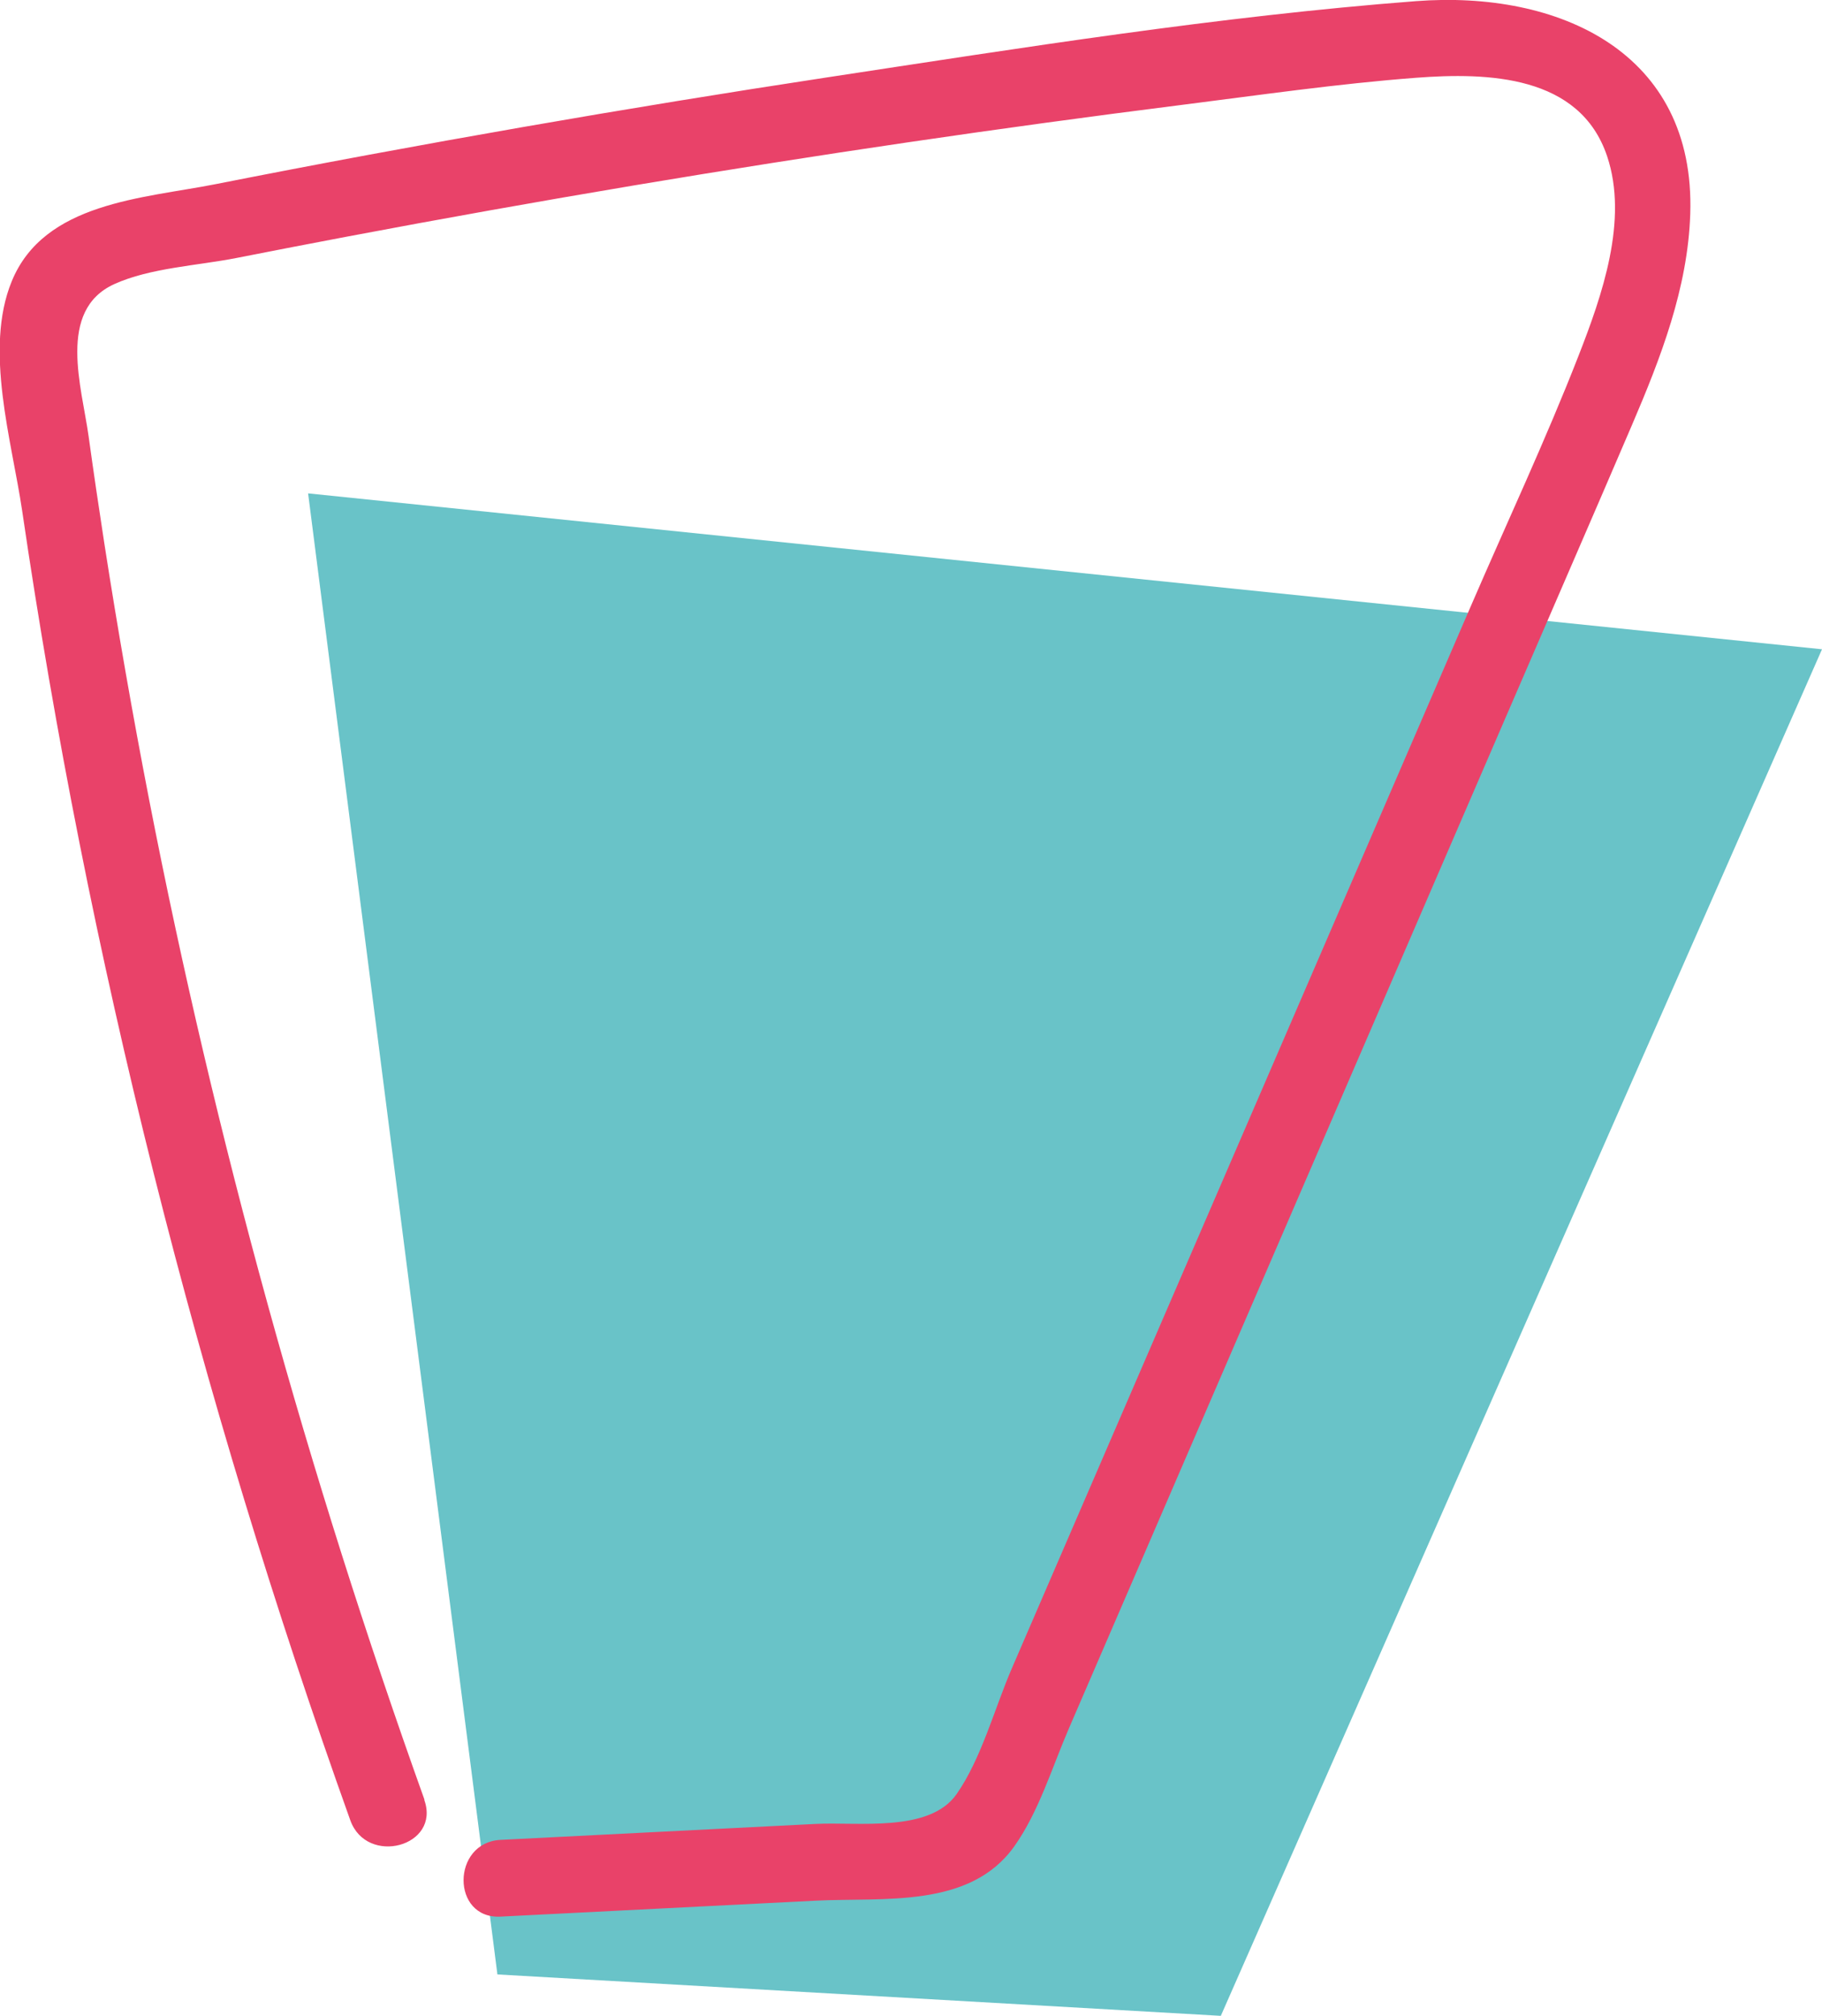
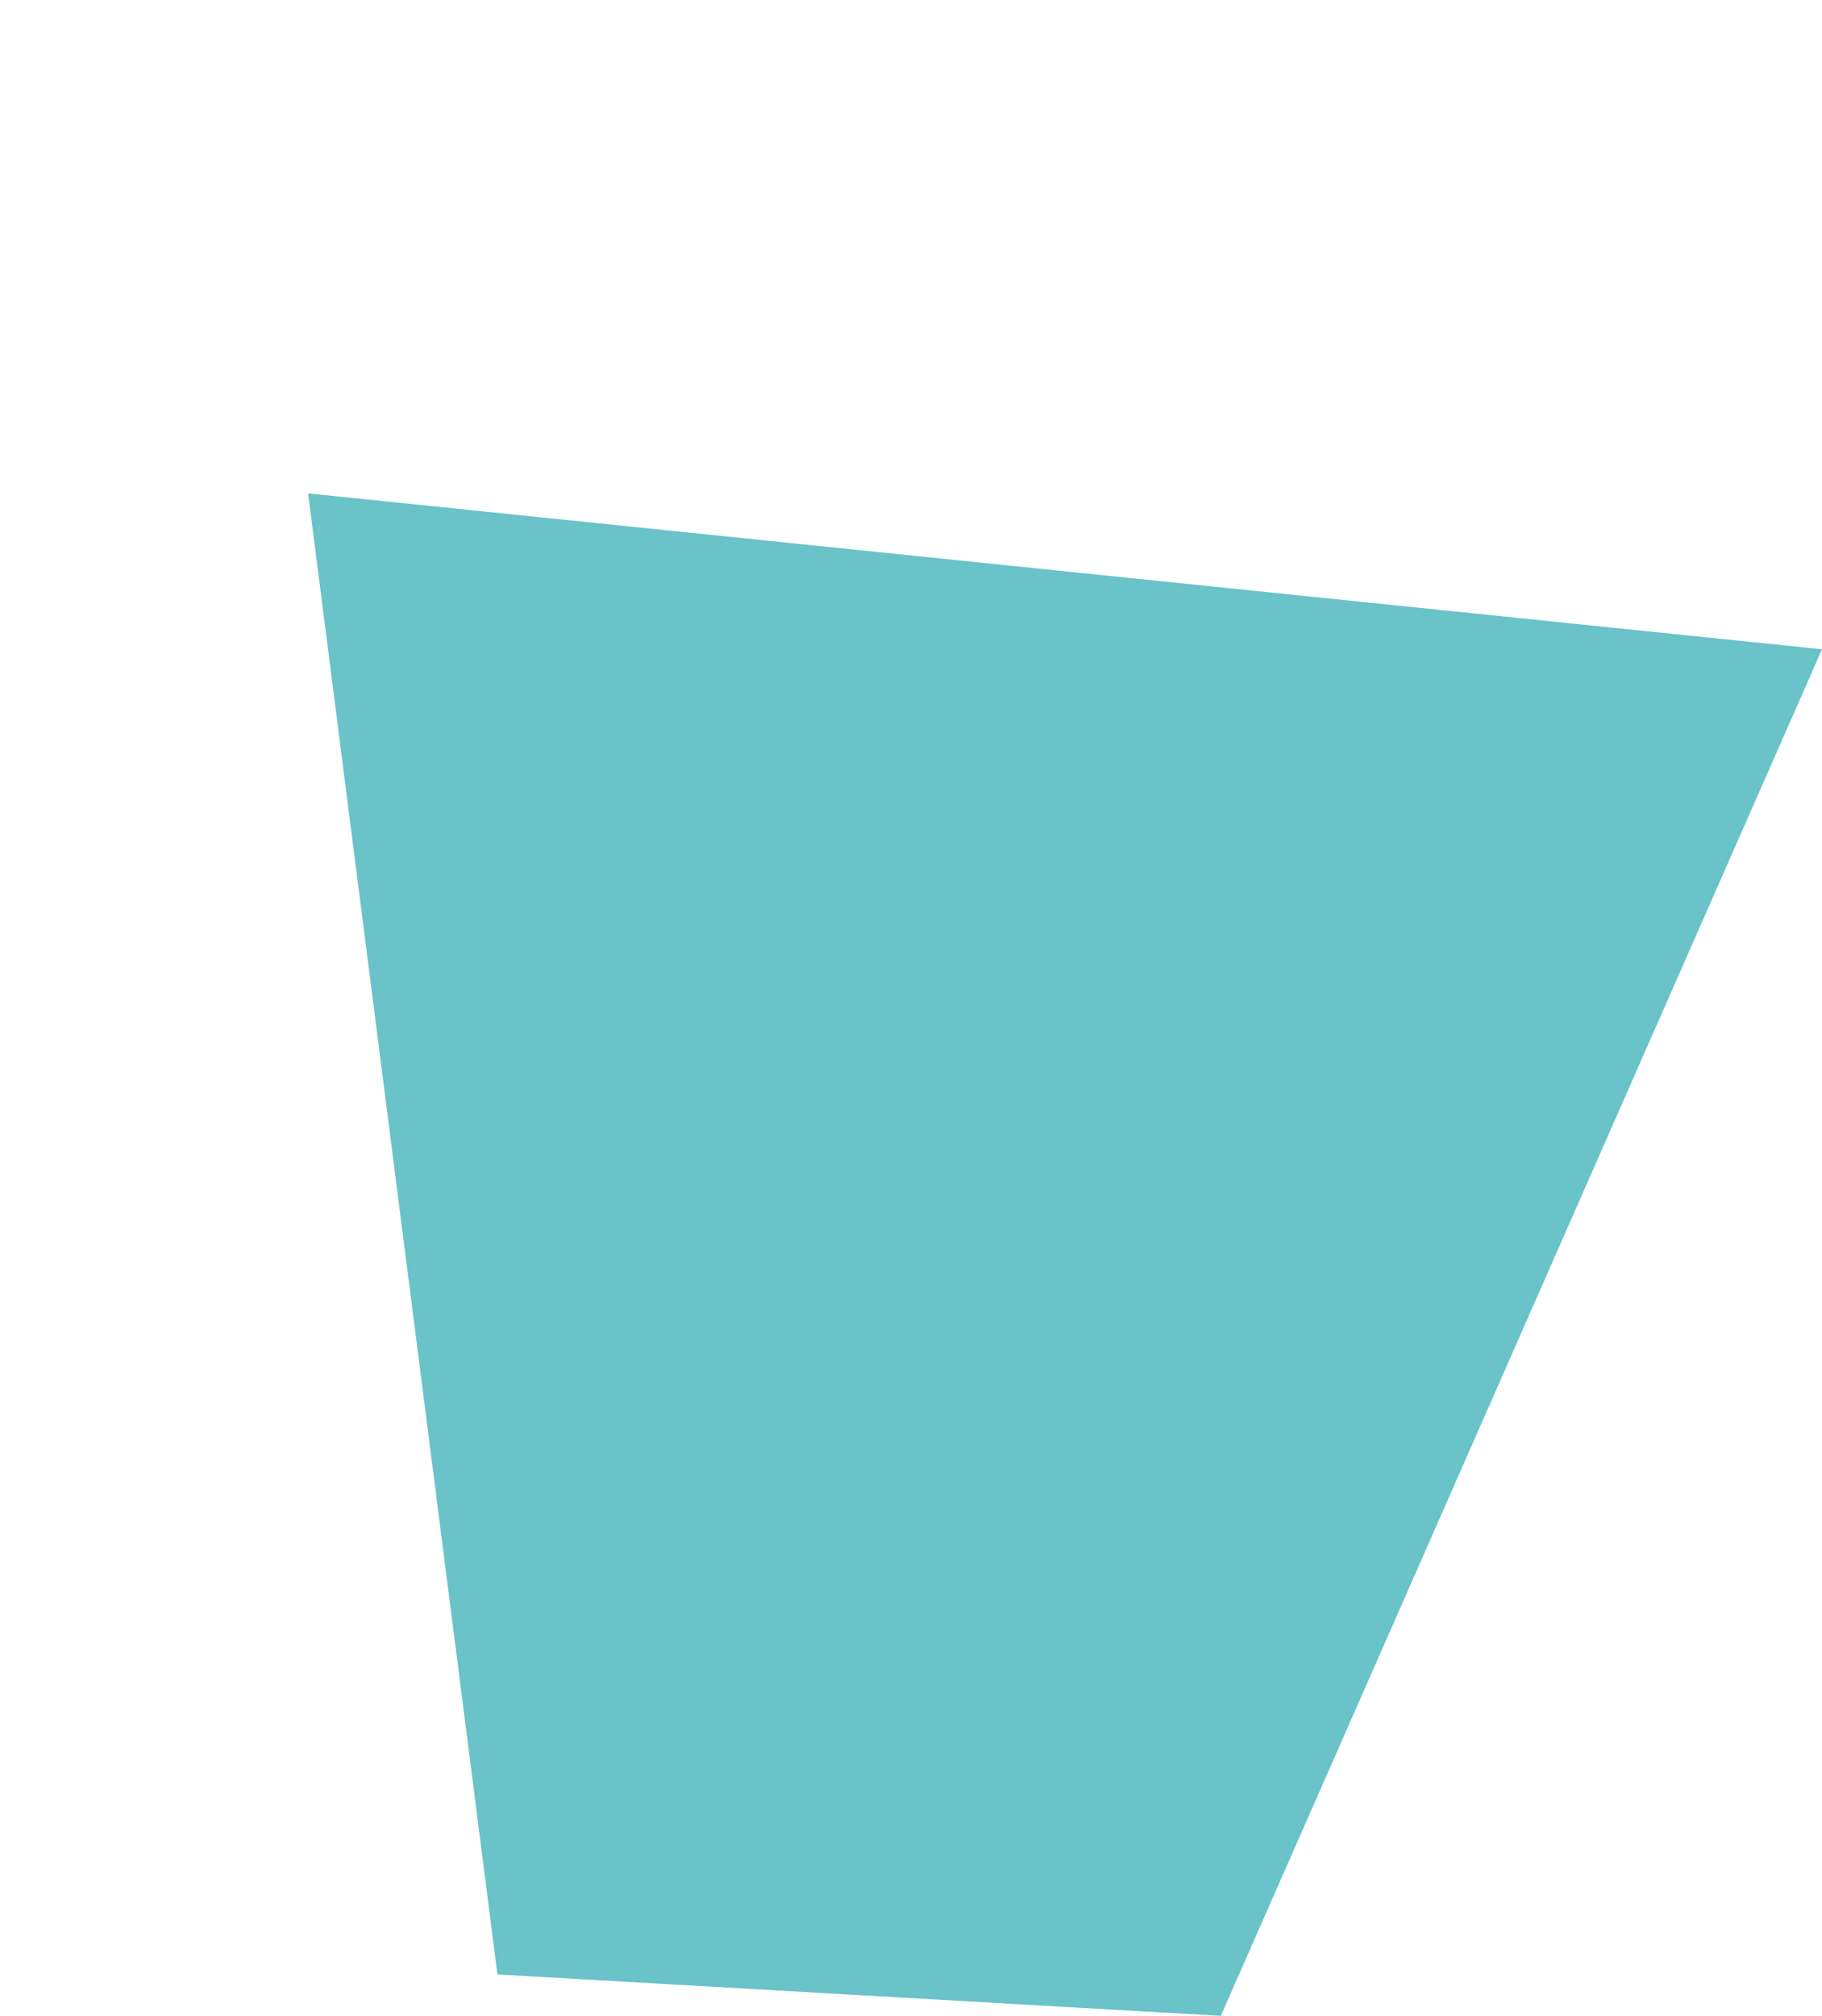
<svg xmlns="http://www.w3.org/2000/svg" version="1.1" width="158.9" height="175.73">
  <svg id="SvgjsSvg1056" data-name="Layer 2" viewBox="0 0 158.9 175.73">
    <defs>
      <style>
      .cls-1 {
        fill: #e94269;
      }

      .cls-2 {
        fill: #69c3c8;
      }
    </style>
    </defs>
    <g id="SvgjsG1055" data-name="Laag 1">
      <g>
        <polygon class="cls-2" points="106.47 175.73 43.38 172.12 26.87 43.01 158.9 56.6 106.47 175.73" />
-         <path class="cls-1" d="M37.02,156.89c-10.18-28.42-18.25-57.57-24.02-87.21-1.44-7.41-2.74-14.84-3.9-22.3-.48-3.11-.94-6.22-1.37-9.33-.59-4.29-2.79-10.99,2.23-13.28,3.12-1.42,7.32-1.62,10.66-2.28s6.42-1.25,9.63-1.86c8.36-1.58,16.73-3.07,25.12-4.48,15.83-2.65,31.72-4.99,47.65-7,6.81-.86,13.64-1.85,20.48-2.37,6.26-.47,14.28-.25,16.66,6.84,1.87,5.57-.45,12.16-2.48,17.36-2.87,7.36-6.25,14.55-9.38,21.8-6.28,14.54-12.57,29.07-18.85,43.61-7.07,16.35-14.14,32.7-21.21,49.06-1.5,3.47-2.65,7.86-4.82,10.96-2.37,3.37-8.58,2.4-12.29,2.59-9.16.46-18.32.93-27.48,1.39-4.28.22-4.31,6.91,0,6.69,9.16-.46,18.32-.93,27.48-1.39,5.91-.3,13.46.71,17.33-4.74,2.14-3.01,3.31-6.93,4.77-10.3,1.96-4.54,3.93-9.08,5.89-13.63,3.53-8.18,7.07-16.35,10.6-24.53,7.33-16.96,14.66-33.92,21.99-50.87,3.53-8.18,7.09-16.34,10.6-24.53,2.52-5.88,4.89-11.97,5.1-18.45.46-14.12-11.49-19.49-23.93-18.54-17.21,1.32-34.45,4.08-51.5,6.67s-35.51,5.79-53.16,9.28c-6.32,1.25-14.98,1.57-17.8,8.48-2.43,5.93.01,13.9.91,19.98,5.71,38.9,15.36,77.15,28.62,114.17,1.44,4.02,7.91,2.29,6.45-1.78h0Z" />
      </g>
    </g>
  </svg>
  <style>@media (prefers-color-scheme: light) { :root { filter: none; } }
@media (prefers-color-scheme: dark) { :root { filter: none; } }
</style>
</svg>